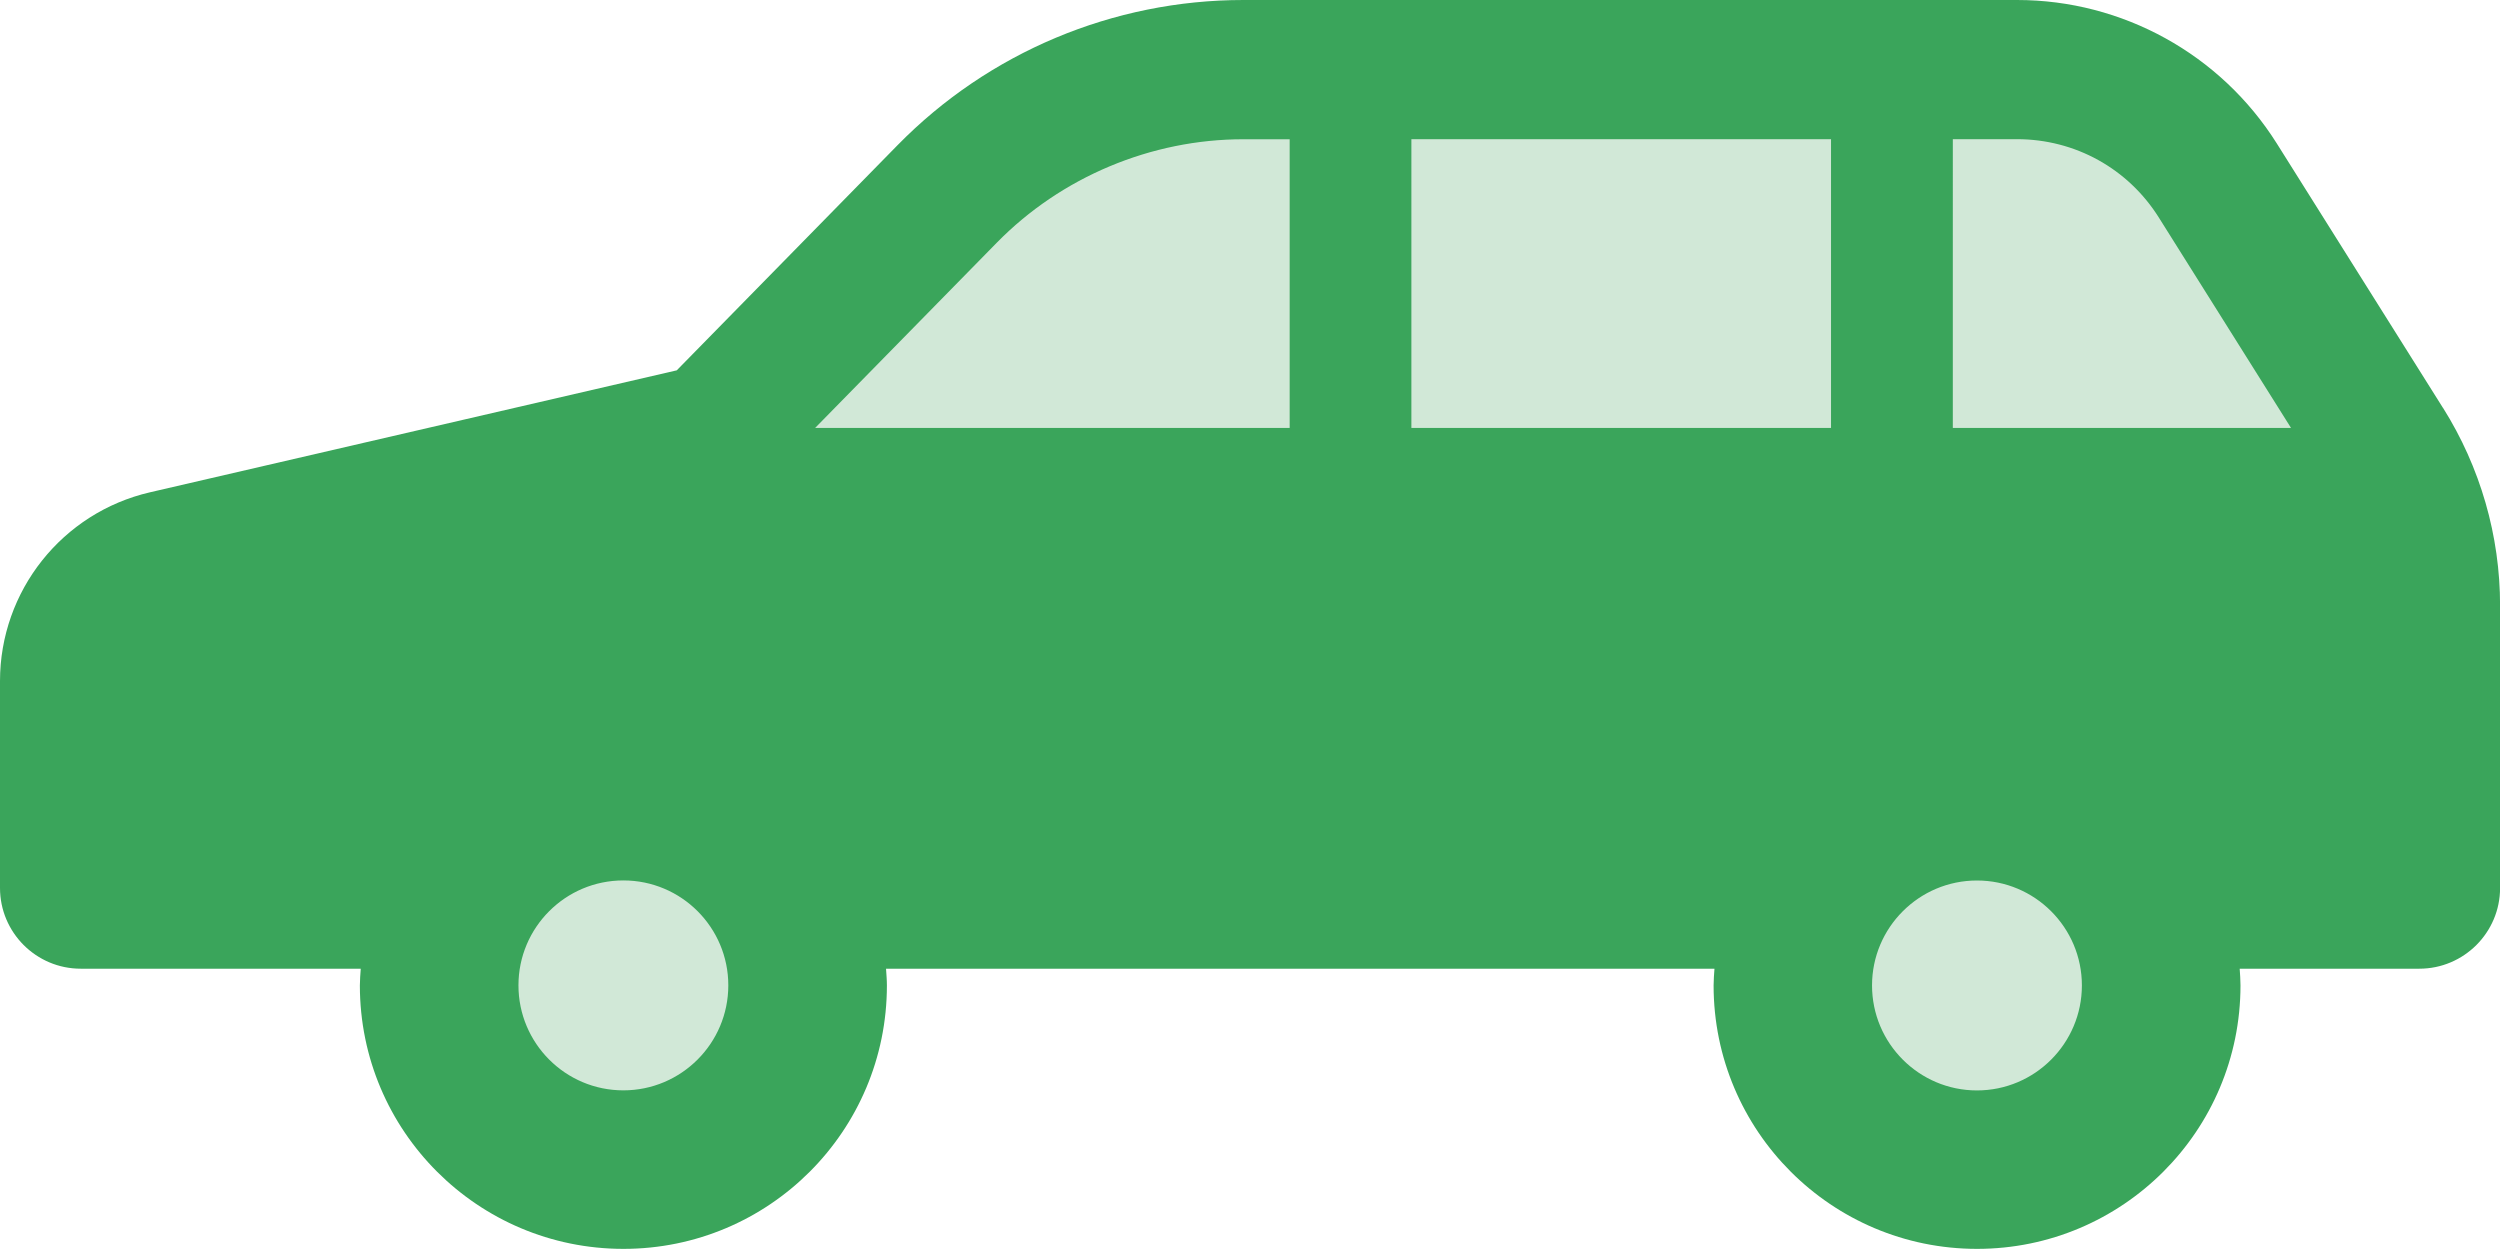
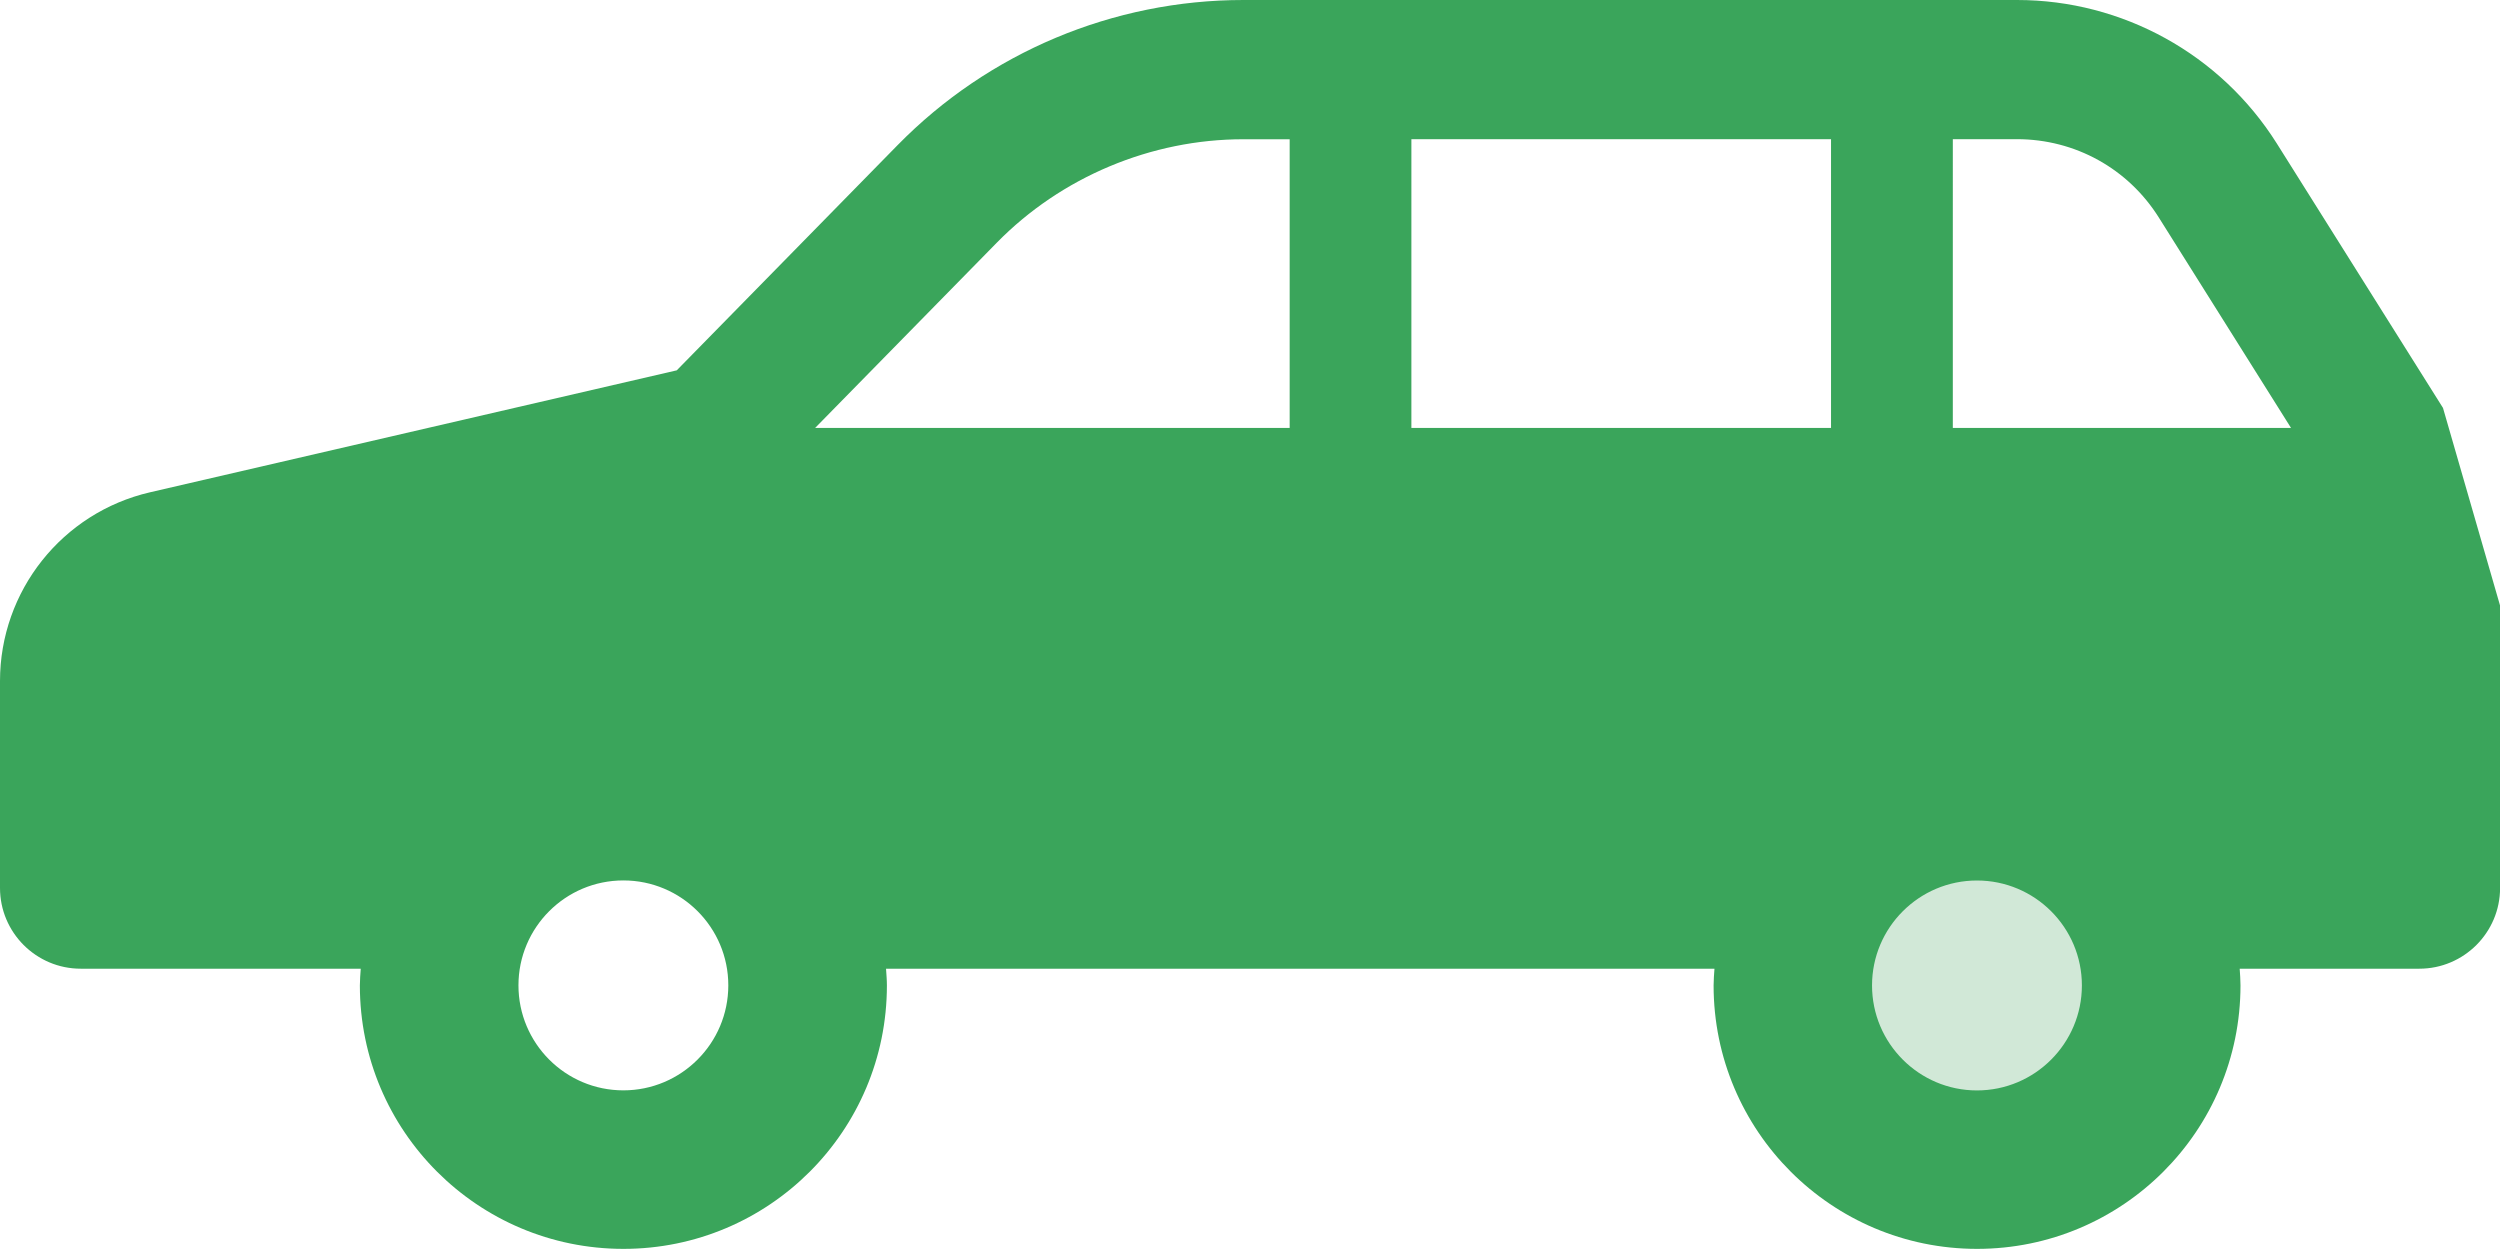
<svg xmlns="http://www.w3.org/2000/svg" id="_イヤー_2" viewBox="0 0 343.81 171.75">
  <defs>
    <style>.cls-1{fill:#d1e8d7;}.cls-2{fill:#3aa55b;}</style>
  </defs>
  <g id="_イヤー_1-2">
    <g>
-       <polygon class="cls-1" points="319.2 68.44 99.96 68.44 148.31 15.86 300.04 15.86 319.2 68.44" />
-       <circle class="cls-1" cx="88.82" cy="140.85" r="25.4" />
      <circle class="cls-1" cx="274.64" cy="140.85" r="25.4" />
-       <path class="cls-2" d="M335.97,56.1l-22.85-36.36c-7.73-12.29-21.23-19.74-35.73-19.74h-106.39c-17.9,0-35.05,7.2-47.57,19.97l-30.36,30.96L20.64,67.7C8.55,70.5,0,81.27,0,93.67v28.44c0,6.13,4.97,11.11,11.11,11.11H49.61c-.05,.77-.12,1.53-.12,2.3,0,20.01,16.23,36.23,36.25,36.23s36.23-16.22,36.23-36.23c0-.77-.07-1.53-.12-2.3h113.93c-.05,.77-.12,1.53-.12,2.3,0,20.01,16.23,36.23,36.23,36.23s36.23-16.22,36.23-36.23c0-.77-.06-1.53-.11-2.3h24.7c6.13,0,11.11-4.98,11.11-11.11v-38.82c0-9.62-2.72-19.04-7.84-27.19ZM85.73,149.95c-7.98,0-14.43-6.48-14.43-14.44s6.46-14.43,14.43-14.43,14.43,6.46,14.43,14.43-6.47,14.44-14.43,14.44ZM177.36,58.85H112.1l24.98-25.47c8.87-9.05,21.24-14.23,33.91-14.23h6.37V58.85h0Zm74.45,0h-57.71V19.14h57.71V58.85Zm20.07,91.11c-7.96,0-14.43-6.48-14.43-14.44s6.47-14.43,14.43-14.43,14.43,6.46,14.43,14.43c0,7.96-6.46,14.44-14.43,14.44Zm-3.32-91.11V19.14h8.82c7.98,0,15.28,4.03,19.52,10.79l18.17,28.92h-46.52Z" />
+       <path class="cls-2" d="M335.97,56.1l-22.85-36.36c-7.73-12.29-21.23-19.74-35.73-19.74h-106.39c-17.9,0-35.05,7.2-47.57,19.97l-30.36,30.96L20.64,67.7C8.55,70.5,0,81.27,0,93.67v28.44c0,6.13,4.97,11.11,11.11,11.11H49.61c-.05,.77-.12,1.53-.12,2.3,0,20.01,16.23,36.23,36.25,36.23s36.23-16.22,36.23-36.23c0-.77-.07-1.53-.12-2.3h113.93c-.05,.77-.12,1.53-.12,2.3,0,20.01,16.23,36.23,36.23,36.23s36.23-16.22,36.23-36.23c0-.77-.06-1.53-.11-2.3h24.7c6.13,0,11.11-4.98,11.11-11.11v-38.82ZM85.73,149.95c-7.98,0-14.43-6.48-14.43-14.44s6.46-14.43,14.43-14.43,14.43,6.46,14.43,14.43-6.47,14.44-14.43,14.44ZM177.36,58.85H112.1l24.98-25.47c8.87-9.05,21.24-14.23,33.91-14.23h6.37V58.85h0Zm74.45,0h-57.71V19.14h57.71V58.85Zm20.07,91.11c-7.96,0-14.43-6.48-14.43-14.44s6.47-14.43,14.43-14.43,14.43,6.46,14.43,14.43c0,7.96-6.46,14.44-14.43,14.44Zm-3.32-91.11V19.14h8.82c7.98,0,15.28,4.03,19.52,10.79l18.17,28.92h-46.52Z" />
    </g>
  </g>
</svg>